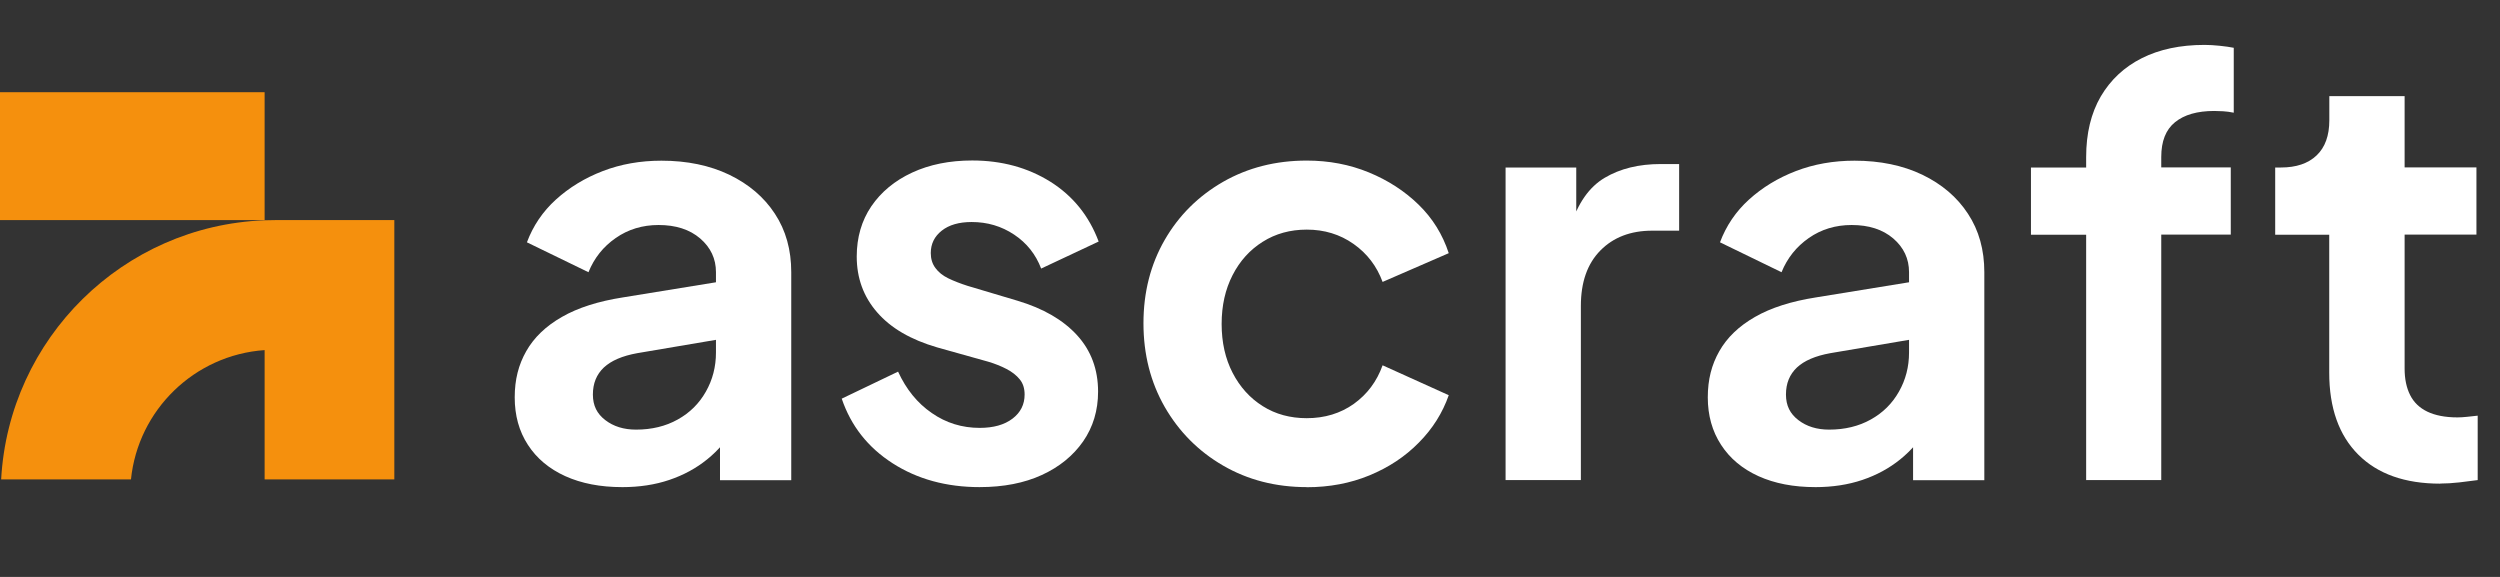
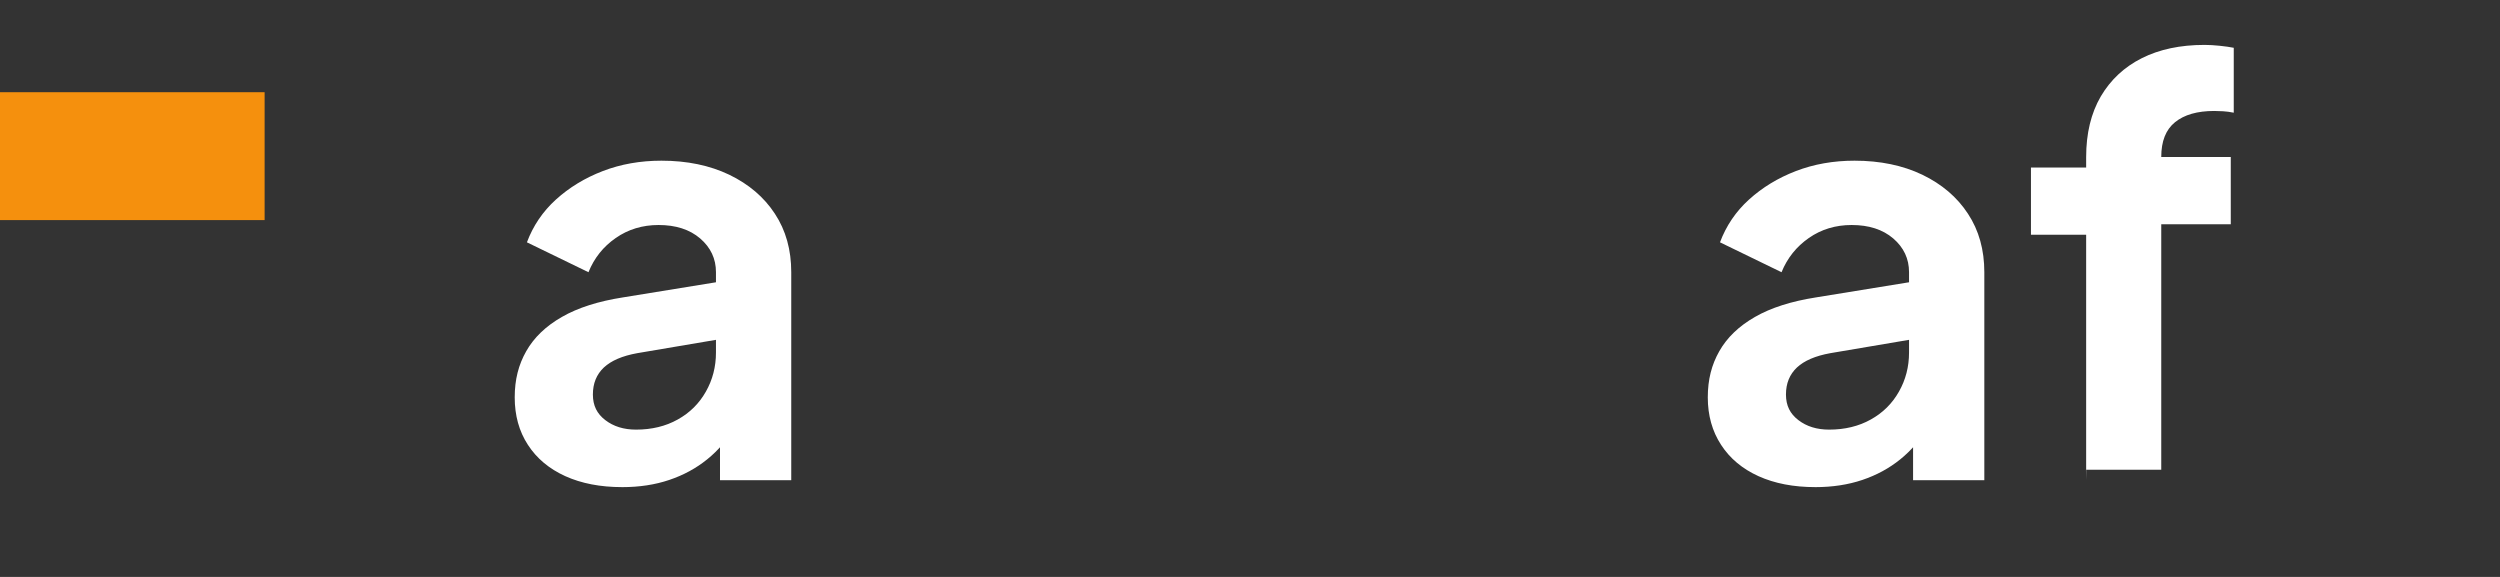
<svg xmlns="http://www.w3.org/2000/svg" id="Layer_1" data-name="Layer 1" viewBox="0 0 260 60">
  <rect x="0" y="0" width="260" height="60" fill="#333333" stroke="none" />
  <defs>
    <style>
      .cls-1 {
        fill: #f5900d;
      }

      .cls-1, .cls-2, .cls-3 {
        stroke-width: 0px;
      }

      .cls-2 {
        fill: none;
      }

      .cls-3 {
        fill: #fff;
      }

      .cls-4 {
        clip-path: url(#clippath);
      }
    </style>
    <clipPath id="clippath">
      <rect class="cls-2" width="260" height="60" />
    </clipPath>
  </defs>
  <g class="cls-4">
    <g>
      <rect class="cls-1" x="0" y="9.59" width="27.52" height="13.3" />
-       <path class="cls-1" d="M41.01,22.89v26.97h-13.49v-13.45c-7.3.51-13.16,6.22-13.9,13.45H.12c.8-14.67,12.67-26.39,27.4-26.95.37-.01.73-.02,1.1-.02h12.38Z" />
    </g>
    <g>
      <path class="cls-3" d="M64.71,50.66c-2.27,0-4.24-.38-5.92-1.14-1.67-.76-2.97-1.84-3.89-3.26-.92-1.41-1.37-3.06-1.37-4.93s.4-3.4,1.2-4.81c.8-1.41,2.03-2.6,3.71-3.56,1.67-.96,3.79-1.63,6.34-2.03l10.64-1.73v5.98l-9.15,1.55c-1.55.28-2.71.78-3.47,1.49-.76.72-1.14,1.65-1.14,2.81s.43,2,1.29,2.66c.86.66,1.92.99,3.2.99,1.63,0,3.08-.35,4.33-1.05,1.26-.7,2.23-1.66,2.93-2.9.7-1.23,1.05-2.59,1.05-4.06v-8.37c0-1.39-.55-2.56-1.64-3.5-1.1-.94-2.54-1.4-4.33-1.4-1.67,0-3.16.45-4.45,1.35-1.3.9-2.24,2.08-2.84,3.56l-6.4-3.11c.64-1.71,1.64-3.2,3.02-4.45s3-2.24,4.87-2.96c1.87-.72,3.91-1.08,6.1-1.08,2.67,0,5.02.49,7.05,1.46,2.03.98,3.62,2.33,4.75,4.06,1.14,1.73,1.7,3.76,1.7,6.07v21.64h-7.41v-5.56l1.67-.12c-.84,1.4-1.83,2.56-2.99,3.5-1.16.94-2.47,1.65-3.95,2.15-1.47.5-3.11.75-4.9.75Z" />
-       <path class="cls-3" d="M101.89,50.66c-3.47,0-6.49-.83-9.06-2.48-2.57-1.65-4.33-3.89-5.29-6.72l5.86-2.81c.84,1.83,2,3.27,3.5,4.3,1.49,1.04,3.16,1.55,4.99,1.55,1.43,0,2.57-.32,3.41-.96.84-.64,1.26-1.47,1.26-2.51,0-.64-.17-1.17-.51-1.58-.34-.42-.8-.78-1.38-1.08-.58-.3-1.21-.55-1.88-.75l-5.32-1.49c-2.75-.8-4.83-2.01-6.25-3.65-1.42-1.63-2.12-3.57-2.12-5.8,0-1.99.51-3.74,1.52-5.23,1.02-1.49,2.43-2.66,4.24-3.5,1.81-.84,3.9-1.26,6.25-1.26,3.07,0,5.78.74,8.13,2.21,2.35,1.48,4.02,3.55,5.02,6.22l-5.98,2.81c-.56-1.47-1.49-2.65-2.81-3.53-1.32-.88-2.79-1.31-4.42-1.31-1.31,0-2.35.3-3.11.9-.76.6-1.14,1.38-1.14,2.33,0,.6.16,1.12.48,1.55.32.44.77.8,1.35,1.08.58.28,1.25.54,2,.78l5.2,1.55c2.67.8,4.73,1.99,6.19,3.59,1.45,1.59,2.18,3.55,2.18,5.86,0,1.95-.52,3.68-1.55,5.17-1.04,1.49-2.47,2.66-4.3,3.5-1.83.84-3.99,1.26-6.46,1.26Z" />
-       <path class="cls-3" d="M135.9,50.66c-3.23,0-6.13-.75-8.7-2.24-2.57-1.49-4.59-3.53-6.07-6.1-1.47-2.57-2.21-5.47-2.21-8.7s.74-6.12,2.21-8.67c1.47-2.55,3.5-4.56,6.07-6.04,2.57-1.47,5.47-2.21,8.7-2.21,2.31,0,4.46.41,6.46,1.23,1.99.82,3.71,1.93,5.17,3.35,1.46,1.42,2.5,3.1,3.14,5.05l-6.88,2.99c-.6-1.63-1.6-2.95-3.02-3.95-1.42-1-3.04-1.49-4.87-1.49-1.71,0-3.24.42-4.57,1.26-1.34.84-2.38,1.99-3.14,3.47-.76,1.48-1.14,3.17-1.14,5.08s.38,3.61,1.14,5.08c.76,1.47,1.8,2.63,3.14,3.47,1.33.84,2.86,1.25,4.57,1.25,1.87,0,3.51-.5,4.9-1.49,1.39-1,2.39-2.33,2.99-4.01l6.88,3.11c-.64,1.83-1.67,3.48-3.11,4.93-1.43,1.46-3.15,2.59-5.14,3.41s-4.16,1.23-6.52,1.23Z" />
-       <path class="cls-3" d="M156.58,49.94V17.42h7.35v7.23l-.6-1.08c.76-2.43,1.94-4.12,3.56-5.08s3.56-1.43,5.83-1.43h1.91v6.93h-2.81c-2.23,0-4.03.69-5.38,2.06-1.36,1.38-2.03,3.3-2.03,5.77v18.11h-7.83Z" />
      <path class="cls-3" d="M188.8,50.66c-2.27,0-4.24-.38-5.92-1.14-1.67-.76-2.97-1.84-3.89-3.26-.92-1.41-1.38-3.06-1.38-4.93s.4-3.4,1.2-4.81c.8-1.41,2.03-2.6,3.71-3.56,1.67-.96,3.79-1.63,6.34-2.03l10.64-1.73v5.98l-9.15,1.55c-1.55.28-2.71.78-3.47,1.49-.76.72-1.14,1.65-1.14,2.81s.43,2,1.29,2.66c.86.66,1.92.99,3.2.99,1.63,0,3.08-.35,4.33-1.05,1.26-.7,2.23-1.66,2.93-2.9.7-1.23,1.05-2.59,1.05-4.06v-8.37c0-1.39-.55-2.56-1.64-3.5-1.1-.94-2.54-1.4-4.33-1.4-1.67,0-3.16.45-4.45,1.35-1.29.9-2.24,2.08-2.84,3.56l-6.4-3.11c.64-1.71,1.64-3.2,3.02-4.45s3-2.24,4.87-2.96c1.87-.72,3.91-1.08,6.1-1.08,2.67,0,5.02.49,7.05,1.46,2.03.98,3.62,2.33,4.75,4.06,1.14,1.73,1.7,3.76,1.7,6.07v21.64h-7.41v-5.56l1.67-.12c-.84,1.4-1.83,2.56-2.99,3.5-1.16.94-2.47,1.65-3.95,2.15-1.48.5-3.11.75-4.9.75Z" />
-       <path class="cls-3" d="M216.96,49.94v-25.53h-5.74v-6.99h5.74v-1.08c0-2.47.51-4.57,1.52-6.31,1.02-1.73,2.44-3.06,4.27-3.98,1.83-.92,4-1.38,6.52-1.38.48,0,1.01.03,1.58.09.58.06,1.07.13,1.46.21v6.75c-.4-.08-.77-.13-1.11-.15-.34-.02-.65-.03-.93-.03-1.75,0-3.11.39-4.07,1.17-.96.78-1.43,1.98-1.43,3.62v1.08h7.23v6.99h-7.23v25.53h-7.83Z" />
-       <path class="cls-3" d="M253.78,50.3c-3.67,0-6.51-1.01-8.52-3.02-2.01-2.01-3.02-4.85-3.02-8.52v-14.35h-5.62v-6.99h.6c1.59,0,2.83-.42,3.71-1.26.88-.84,1.32-2.05,1.32-3.65v-2.51h7.83v7.41h7.47v6.99h-7.47v13.93c0,1.08.19,1.99.57,2.75.38.76.98,1.34,1.79,1.73s1.86.6,3.14.6c.28,0,.61-.02.99-.06s.75-.08,1.11-.12v6.7c-.56.08-1.2.16-1.91.24-.72.08-1.38.12-1.97.12Z" />
+       <path class="cls-3" d="M216.96,49.94v-25.53h-5.74v-6.99h5.74v-1.08c0-2.47.51-4.57,1.52-6.31,1.02-1.73,2.44-3.06,4.27-3.98,1.83-.92,4-1.38,6.52-1.38.48,0,1.01.03,1.58.09.58.06,1.07.13,1.46.21v6.75c-.4-.08-.77-.13-1.11-.15-.34-.02-.65-.03-.93-.03-1.75,0-3.11.39-4.07,1.17-.96.78-1.43,1.98-1.43,3.62h7.23v6.99h-7.23v25.53h-7.83Z" />
    </g>
  </g>
</svg>